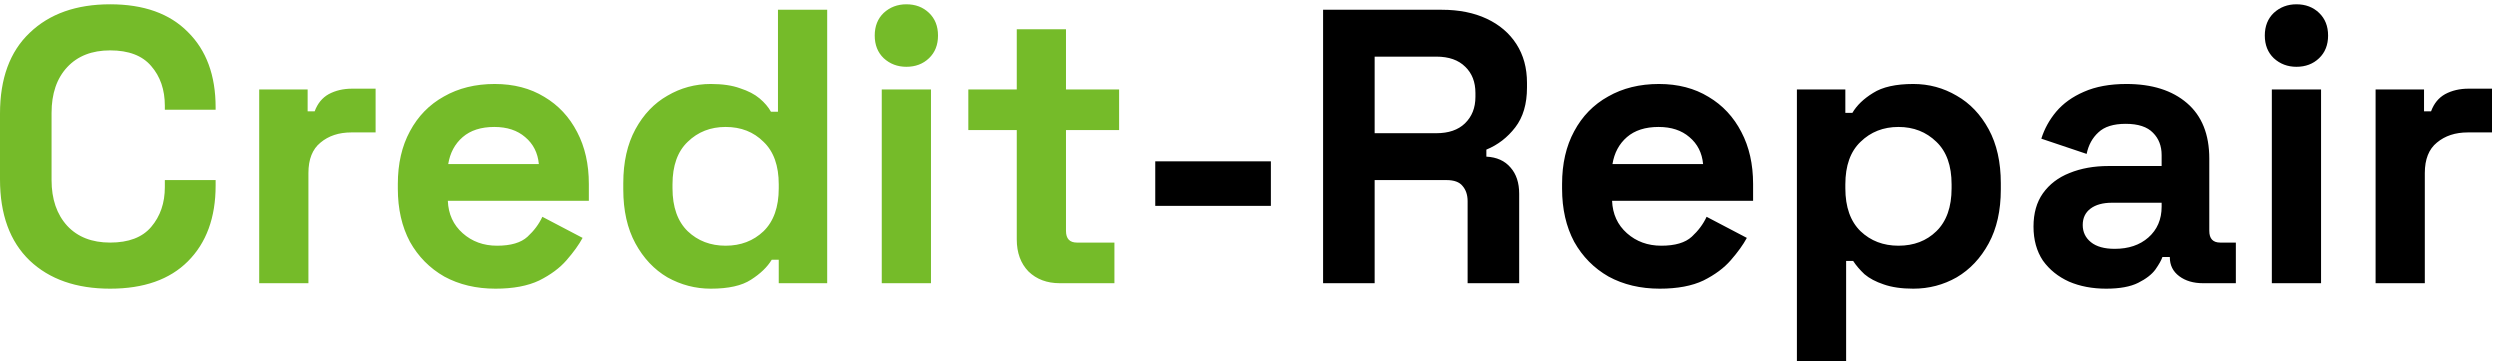
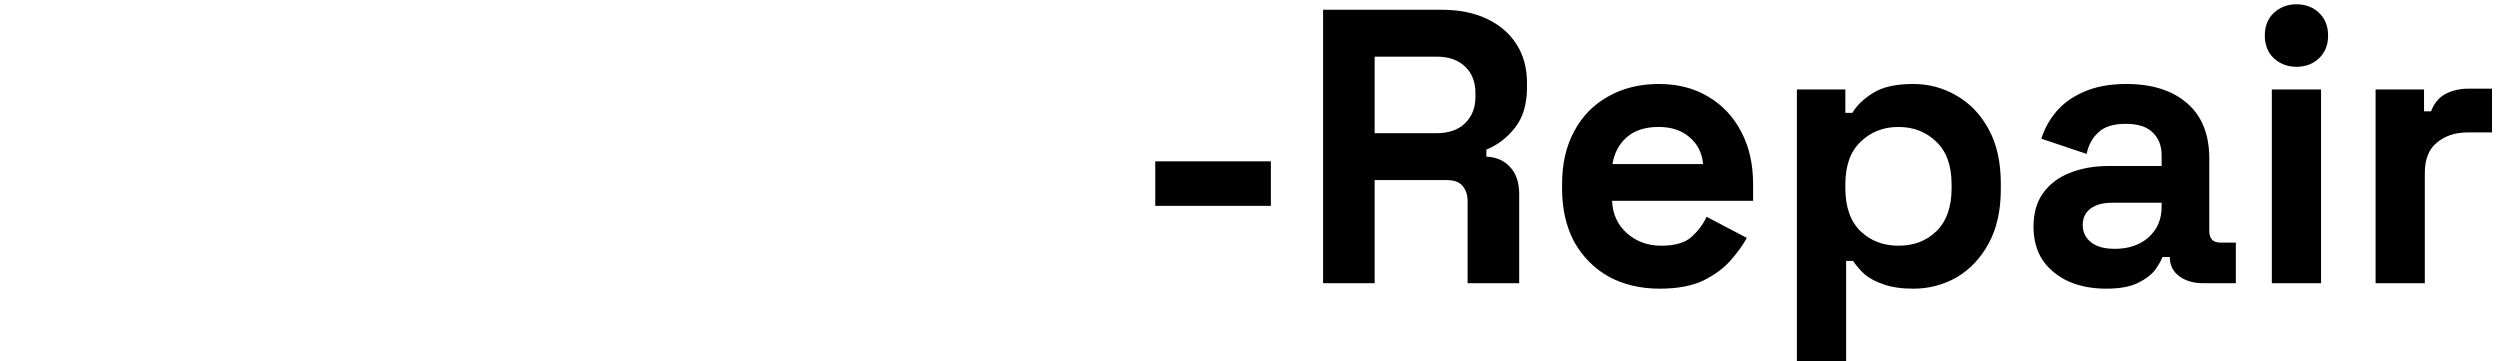
<svg xmlns="http://www.w3.org/2000/svg" width="256" height="37" viewBox="0 0 256 37" fill="none">
-   <path d="M11.28 29.56C7.813 29.56 5.067 28.6 3.04 26.68C1.013 24.733 2.98023e-08 21.96 2.98023e-08 18.36V11.64C2.98023e-08 8.04 1.013 5.28 3.04 3.36C5.067 1.413 7.813 0.44 11.28 0.44C14.72 0.44 17.373 1.387 19.24 3.28C21.133 5.147 22.08 7.72 22.08 11V11.24H16.88V10.84C16.88 9.187 16.413 7.827 15.48 6.76C14.573 5.693 13.173 5.16 11.28 5.16C9.413 5.16 7.947 5.733 6.88 6.88C5.813 8.027 5.28 9.587 5.28 11.56V18.44C5.28 20.387 5.813 21.947 6.88 23.12C7.947 24.267 9.413 24.84 11.28 24.84C13.173 24.84 14.573 24.307 15.48 23.24C16.413 22.147 16.88 20.787 16.88 19.16V18.44H22.08V19C22.08 22.28 21.133 24.867 19.24 26.76C17.373 28.627 14.72 29.56 11.28 29.56ZM26.542 29V9.16H31.502V11.4H32.222C32.516 10.6 32.995 10.013 33.662 9.64C34.355 9.267 35.156 9.08 36.062 9.08H38.462V13.56H35.982C34.702 13.56 33.649 13.907 32.822 14.6C31.995 15.267 31.582 16.307 31.582 17.72V29H26.542ZM50.738 29.56C48.765 29.56 47.018 29.147 45.498 28.32C44.005 27.467 42.832 26.28 41.978 24.76C41.152 23.213 40.738 21.4 40.738 19.32V18.84C40.738 16.76 41.152 14.96 41.978 13.44C42.805 11.893 43.965 10.707 45.458 9.88C46.952 9.027 48.685 8.6 50.658 8.6C52.605 8.6 54.298 9.04 55.738 9.92C57.178 10.773 58.298 11.973 59.098 13.52C59.898 15.04 60.298 16.813 60.298 18.84V20.56H45.858C45.912 21.92 46.418 23.027 47.378 23.88C48.338 24.733 49.512 25.16 50.898 25.16C52.312 25.16 53.352 24.853 54.018 24.24C54.685 23.627 55.192 22.947 55.538 22.2L59.658 24.36C59.285 25.053 58.738 25.813 58.018 26.64C57.325 27.44 56.392 28.133 55.218 28.72C54.045 29.28 52.552 29.56 50.738 29.56ZM45.898 16.8H55.178C55.072 15.653 54.605 14.733 53.778 14.04C52.978 13.347 51.925 13 50.618 13C49.258 13 48.178 13.347 47.378 14.04C46.578 14.733 46.085 15.653 45.898 16.8ZM72.784 29.56C71.211 29.56 69.731 29.173 68.344 28.4C66.984 27.6 65.891 26.44 65.064 24.92C64.238 23.4 63.824 21.56 63.824 19.4V18.76C63.824 16.6 64.238 14.76 65.064 13.24C65.891 11.72 66.984 10.573 68.344 9.8C69.704 9 71.184 8.6 72.784 8.6C73.984 8.6 74.984 8.747 75.784 9.04C76.611 9.307 77.278 9.653 77.784 10.08C78.291 10.507 78.678 10.96 78.944 11.44H79.664V1H84.704V29H79.744V26.6H79.024C78.571 27.347 77.864 28.027 76.904 28.64C75.971 29.253 74.598 29.56 72.784 29.56ZM74.304 25.16C75.851 25.16 77.144 24.667 78.184 23.68C79.224 22.667 79.744 21.2 79.744 19.28V18.88C79.744 16.96 79.224 15.507 78.184 14.52C77.171 13.507 75.878 13 74.304 13C72.758 13 71.464 13.507 70.424 14.52C69.384 15.507 68.864 16.96 68.864 18.88V19.28C68.864 21.2 69.384 22.667 70.424 23.68C71.464 24.667 72.758 25.16 74.304 25.16ZM90.292 29V9.16H95.332V29H90.292ZM92.812 6.84C91.906 6.84 91.132 6.547 90.492 5.96C89.879 5.373 89.572 4.6 89.572 3.64C89.572 2.68 89.879 1.907 90.492 1.32C91.132 0.733 91.906 0.44 92.812 0.44C93.746 0.44 94.519 0.733 95.132 1.32C95.746 1.907 96.052 2.68 96.052 3.64C96.052 4.6 95.746 5.373 95.132 5.96C94.519 6.547 93.746 6.84 92.812 6.84ZM108.517 29C107.211 29 106.144 28.6 105.317 27.8C104.517 26.973 104.117 25.88 104.117 24.52V13.32H99.157V9.16H104.117V3H109.157V9.16H114.597V13.32H109.157V23.64C109.157 24.44 109.531 24.84 110.277 24.84H114.117V29H108.517Z" fill="#75BB29" />
  <path d="M118.298 21.08V16.52H130.138V21.08H118.298ZM135.484 29V1H147.644C149.404 1 150.937 1.307 152.244 1.92C153.55 2.533 154.564 3.4 155.284 4.52C156.004 5.64 156.364 6.96 156.364 8.48V8.96C156.364 10.64 155.964 12 155.164 13.04C154.364 14.08 153.377 14.84 152.204 15.32V16.04C153.27 16.093 154.097 16.467 154.684 17.16C155.27 17.827 155.564 18.72 155.564 19.84V29H150.284V20.6C150.284 19.96 150.11 19.44 149.764 19.04C149.444 18.64 148.897 18.44 148.124 18.44H140.764V29H135.484ZM140.764 13.64H147.084C148.337 13.64 149.31 13.307 150.004 12.64C150.724 11.947 151.084 11.04 151.084 9.92V9.52C151.084 8.4 150.737 7.507 150.044 6.84C149.35 6.147 148.364 5.8 147.084 5.8H140.764V13.64ZM169.957 29.56C167.984 29.56 166.237 29.147 164.717 28.32C163.224 27.467 162.051 26.28 161.197 24.76C160.371 23.213 159.957 21.4 159.957 19.32V18.84C159.957 16.76 160.371 14.96 161.197 13.44C162.024 11.893 163.184 10.707 164.677 9.88C166.171 9.027 167.904 8.6 169.877 8.6C171.824 8.6 173.517 9.04 174.957 9.92C176.397 10.773 177.517 11.973 178.317 13.52C179.117 15.04 179.517 16.813 179.517 18.84V20.56H165.077C165.131 21.92 165.637 23.027 166.597 23.88C167.557 24.733 168.731 25.16 170.117 25.16C171.531 25.16 172.571 24.853 173.237 24.24C173.904 23.627 174.411 22.947 174.757 22.2L178.877 24.36C178.504 25.053 177.957 25.813 177.237 26.64C176.544 27.44 175.611 28.133 174.437 28.72C173.264 29.28 171.771 29.56 169.957 29.56ZM165.117 16.8H174.397C174.291 15.653 173.824 14.733 172.997 14.04C172.197 13.347 171.144 13 169.837 13C168.477 13 167.397 13.347 166.597 14.04C165.797 14.733 165.304 15.653 165.117 16.8ZM184.003 37V9.16H188.963V11.56H189.683C190.136 10.787 190.843 10.107 191.803 9.52C192.763 8.907 194.136 8.6 195.923 8.6C197.523 8.6 199.003 9 200.363 9.8C201.723 10.573 202.816 11.72 203.643 13.24C204.47 14.76 204.883 16.6 204.883 18.76V19.4C204.883 21.56 204.47 23.4 203.643 24.92C202.816 26.44 201.723 27.6 200.363 28.4C199.003 29.173 197.523 29.56 195.923 29.56C194.723 29.56 193.71 29.413 192.883 29.12C192.083 28.853 191.43 28.507 190.923 28.08C190.443 27.627 190.056 27.173 189.763 26.72H189.043V37H184.003ZM194.403 25.16C195.976 25.16 197.27 24.667 198.283 23.68C199.323 22.667 199.843 21.2 199.843 19.28V18.88C199.843 16.96 199.323 15.507 198.283 14.52C197.243 13.507 195.95 13 194.403 13C192.856 13 191.563 13.507 190.523 14.52C189.483 15.507 188.963 16.96 188.963 18.88V19.28C188.963 21.2 189.483 22.667 190.523 23.68C191.563 24.667 192.856 25.16 194.403 25.16ZM215.671 29.56C214.258 29.56 212.991 29.32 211.871 28.84C210.751 28.333 209.858 27.613 209.191 26.68C208.551 25.72 208.231 24.56 208.231 23.2C208.231 21.84 208.551 20.707 209.191 19.8C209.858 18.867 210.764 18.173 211.911 17.72C213.084 17.24 214.418 17 215.911 17H221.351V15.88C221.351 14.947 221.058 14.187 220.471 13.6C219.884 12.987 218.951 12.68 217.671 12.68C216.418 12.68 215.484 12.973 214.871 13.56C214.258 14.12 213.858 14.853 213.671 15.76L209.031 14.2C209.351 13.187 209.858 12.267 210.551 11.44C211.271 10.587 212.218 9.907 213.391 9.4C214.591 8.867 216.044 8.6 217.751 8.6C220.364 8.6 222.431 9.253 223.951 10.56C225.471 11.867 226.231 13.76 226.231 16.24V23.64C226.231 24.44 226.604 24.84 227.351 24.84H228.951V29H225.591C224.604 29 223.791 28.76 223.151 28.28C222.511 27.8 222.191 27.16 222.191 26.36V26.32H221.431C221.324 26.64 221.084 27.067 220.711 27.6C220.338 28.107 219.751 28.56 218.951 28.96C218.151 29.36 217.058 29.56 215.671 29.56ZM216.551 25.48C217.964 25.48 219.111 25.093 219.991 24.32C220.898 23.52 221.351 22.467 221.351 21.16V20.76H216.271C215.338 20.76 214.604 20.96 214.071 21.36C213.538 21.76 213.271 22.32 213.271 23.04C213.271 23.76 213.551 24.347 214.111 24.8C214.671 25.253 215.484 25.48 216.551 25.48ZM232.636 29V9.16H237.676V29H232.636ZM235.156 6.84C234.249 6.84 233.476 6.547 232.836 5.96C232.223 5.373 231.916 4.6 231.916 3.64C231.916 2.68 232.223 1.907 232.836 1.32C233.476 0.733 234.249 0.44 235.156 0.44C236.089 0.44 236.863 0.733 237.476 1.32C238.089 1.907 238.396 2.68 238.396 3.64C238.396 4.6 238.089 5.373 237.476 5.96C236.863 6.547 236.089 6.84 235.156 6.84ZM243.261 29V9.16H248.221V11.4H248.941C249.234 10.6 249.714 10.013 250.381 9.64C251.074 9.267 251.874 9.08 252.781 9.08H255.181V13.56H252.701C251.421 13.56 250.368 13.907 249.541 14.6C248.714 15.267 248.301 16.307 248.301 17.72V29H243.261Z" fill="black" />
</svg>